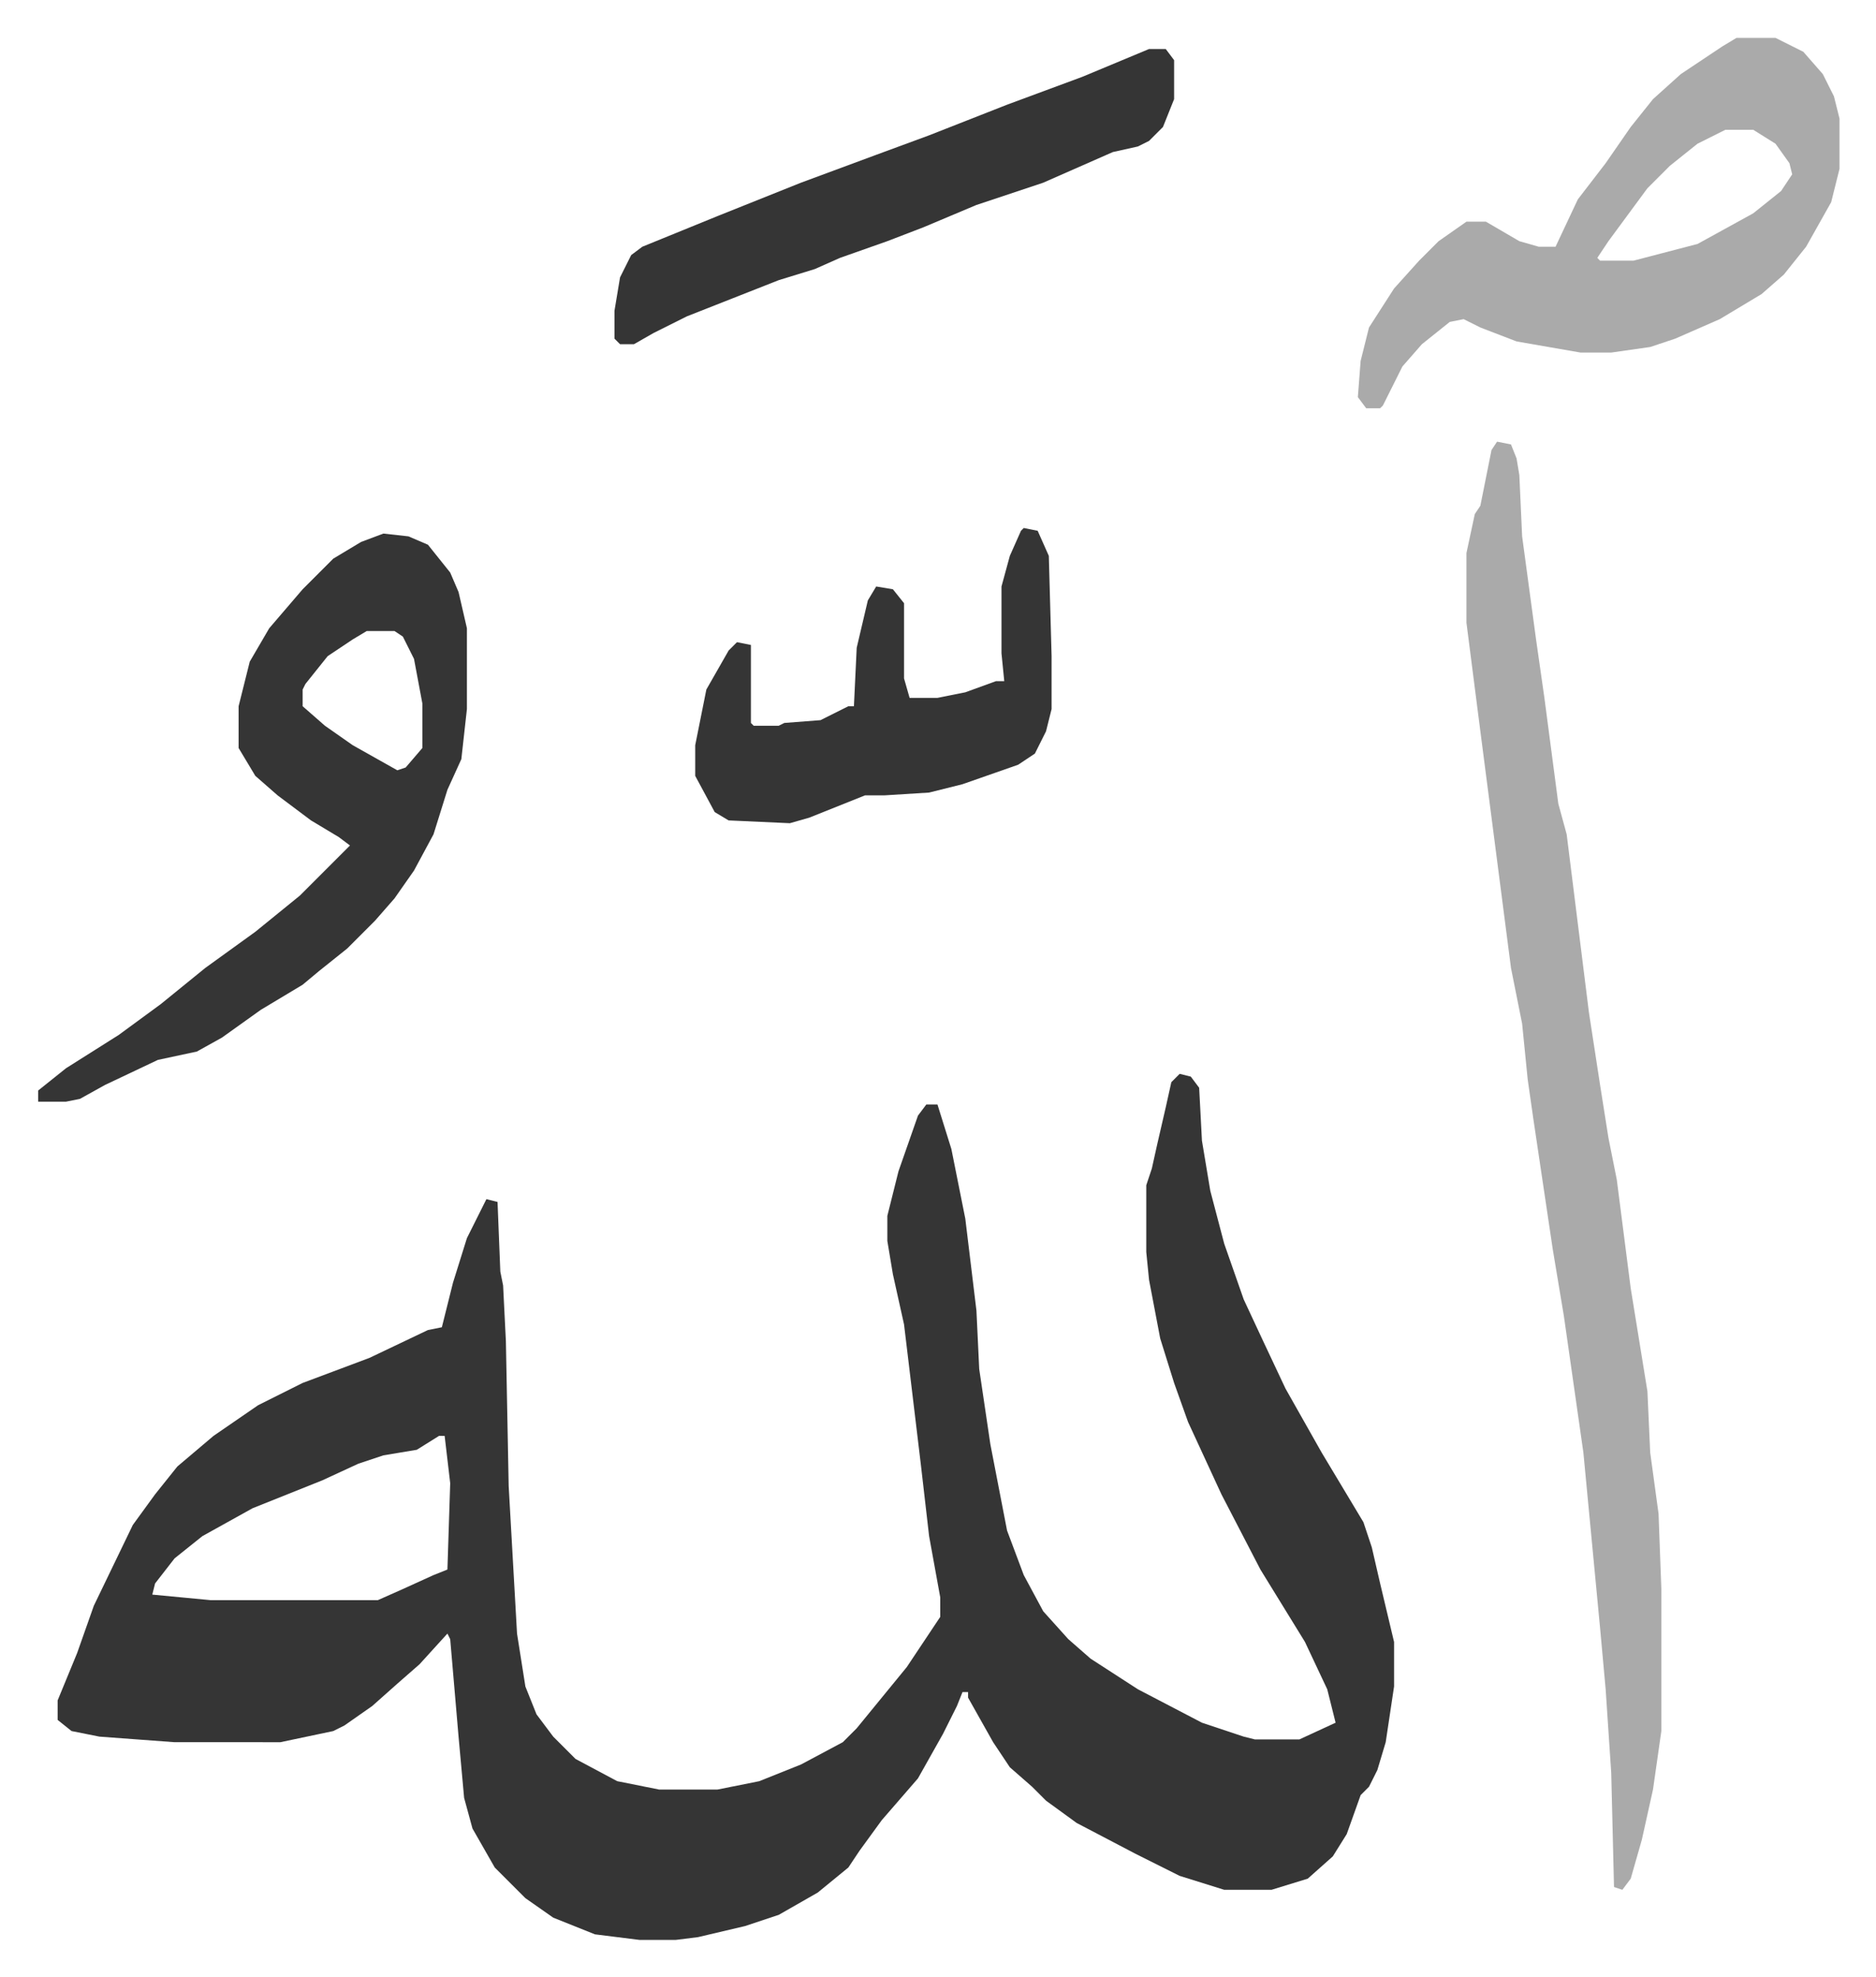
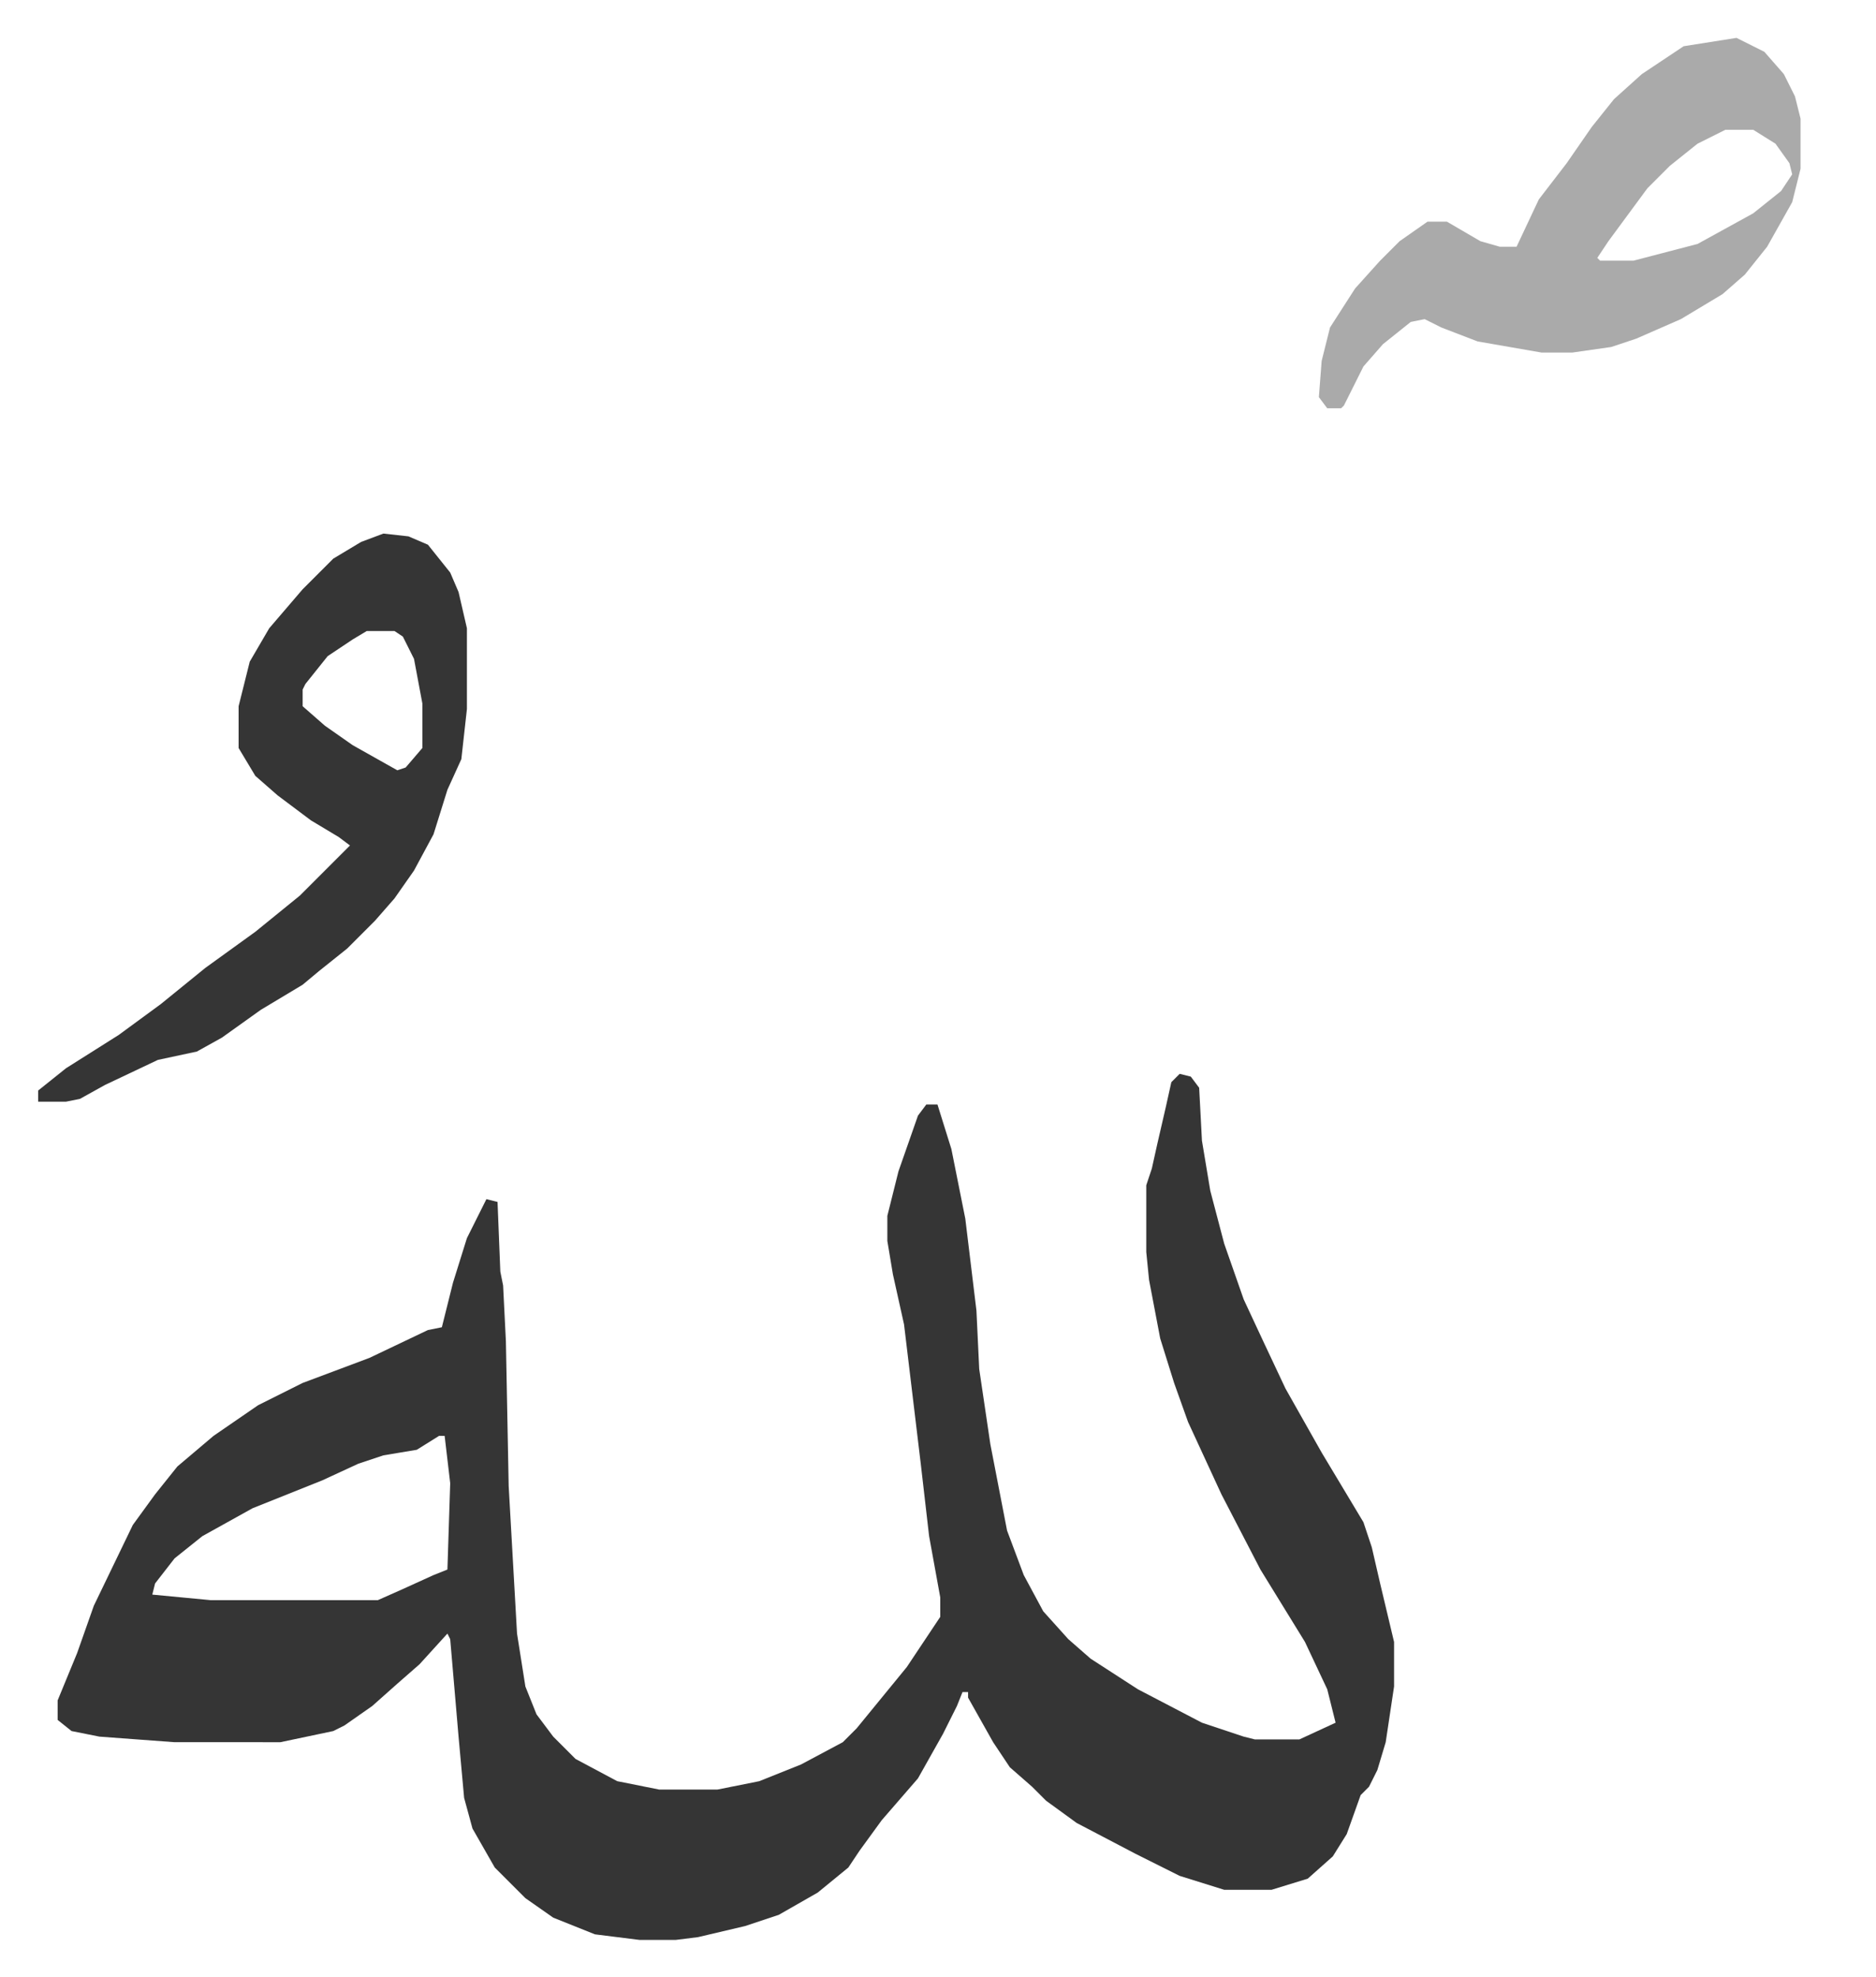
<svg xmlns="http://www.w3.org/2000/svg" viewBox="-12.7 296.4 673.8 709.8">
  <path fill="#353535" id="rule_normal" d="m411 682 4 1 3 4 1 19 3 18 5 19 7 20 7 15 8 17 13 23 15 25 3 9 3 13 5 21v16l-3 20-3 10-3 6-3 3-5 14-5 8-9 8-13 4h-17l-16-5-16-8-21-11-11-8-5-5-8-7-6-9-9-16v-2h-2l-2 5-5 10-9 16-13 15-8 11-4 6-11 9-14 8-12 4-17 4-8 1h-13l-16-2-15-6-10-7-11-11-8-14-3-11-2-22-3-35-1-2-10 11-8 7-9 8-10 7-4 2-19 4H50l-27-2-10-2-5-4v-7l7-17 6-17 14-29 8-11 8-10 13-11 16-11 16-8 24-9 21-10 5-1 4-16 5-16 7-14 4 1 1 25 1 5 1 20 1 52 3 53 3 19 4 10 6 8 8 8 15 8 15 3h21l15-3 15-6 15-8 5-5 9-11 9-11 10-15 2-3v-7l-4-22-3-26-6-50-4-18-2-12v-9l4-16 7-20 3-4h4l5 16 5 25 4 33 1 21 4 27 6 31 6 16 7 13 9 10 8 7 17 11 23 12 15 5 4 1h16l13-6-3-12-8-17-16-26-14-27-12-26-5-14-5-16-4-21-1-10v-24l2-6 2-9 3-13 2-9zM145 812l-8 5-12 2-9 3-13 6-25 10-18 10-10 8-7 9-1 4 21 2h60l9-4 11-5 5-2 1-31-2-17z" />
-   <path fill="#aaa" id="rule_hamzat_wasl" d="m525 455 5 1 2 5 1 6 1 22 5 37 3 21 5 38 3 11 8 64 4 26 3 19 3 15 5 39 6 37 1 22 3 22 1 27v51l-3 21-4 18-4 14-3 4-3-1-1-41-2-30-2-22-4-42-2-21-7-49-4-24-7-47-2-14-2-20-4-20-11-85-5-39v-25l3-14 2-3 4-20z" />
  <path fill="#353535" id="rule_normal" d="m125 488 9 1 7 3 8 10 3 7 3 13v29l-2 18-5 11-5 16-7 13-7 10-7 8-10 10-10 8-6 5-15 9-14 10-9 5-14 3-19 9-9 5-5 1H1v-4l10-8 19-12 15-11 16-13 18-13 16-13 18-18-4-3-10-6-12-9-8-7-6-10v-15l4-16 7-12 12-14 11-11 10-6zm-6 35-5 3-9 6-8 10-1 2v6l8 7 10 7 16 9 3-1 6-7v-16l-3-16-4-8-3-2z" />
-   <path fill="#aaa" id="rule_hamzat_wasl" d="M611 310h14l10 5 7 8 4 8 2 8v18l-3 12-9 16-8 10-8 7-15 9-16 7-9 3-14 2h-11l-23-4-13-5-6-3-5 1-10 8-7 8-7 14-1 1h-5l-3-4 1-13 3-12 9-14 9-10 7-7 10-7h7l12 7 7 2h6l8-17 10-13 9-13 8-10 10-9 15-10zm-4 33-10 5-10 8-8 8-14 19-4 6 1 1h12l23-6 20-11 10-8 4-6-1-4-5-7-8-5z" />
-   <path fill="#353535" id="rule_normal" d="M400 314h6l3 4v14l-4 10-5 5-4 2-9 2-25 11-24 8-19 8-13 5-17 6-9 4-13 4-33 13-12 6-7 4h-5l-2-2v-10l2-12 4-8 4-3 27-11 30-12 27-10 19-7 28-11 27-10zm-45 172 5 1 4 9 1 36v19l-2 8-4 8-6 4-20 7-12 3-16 1h-7l-20 8-7 2-22-1-5-3-7-13v-11l4-20 8-14 3-3 5 1v28l1 1h9l2-1 13-1 10-5h2l1-21 4-17 3-5 6 1 4 5v27l2 7h10l10-2 11-4h3l-1-10v-24l3-11 4-9z" />
+   <path fill="#aaa" id="rule_hamzat_wasl" d="M611 310l10 5 7 8 4 8 2 8v18l-3 12-9 16-8 10-8 7-15 9-16 7-9 3-14 2h-11l-23-4-13-5-6-3-5 1-10 8-7 8-7 14-1 1h-5l-3-4 1-13 3-12 9-14 9-10 7-7 10-7h7l12 7 7 2h6l8-17 10-13 9-13 8-10 10-9 15-10zm-4 33-10 5-10 8-8 8-14 19-4 6 1 1h12l23-6 20-11 10-8 4-6-1-4-5-7-8-5z" />
</svg>